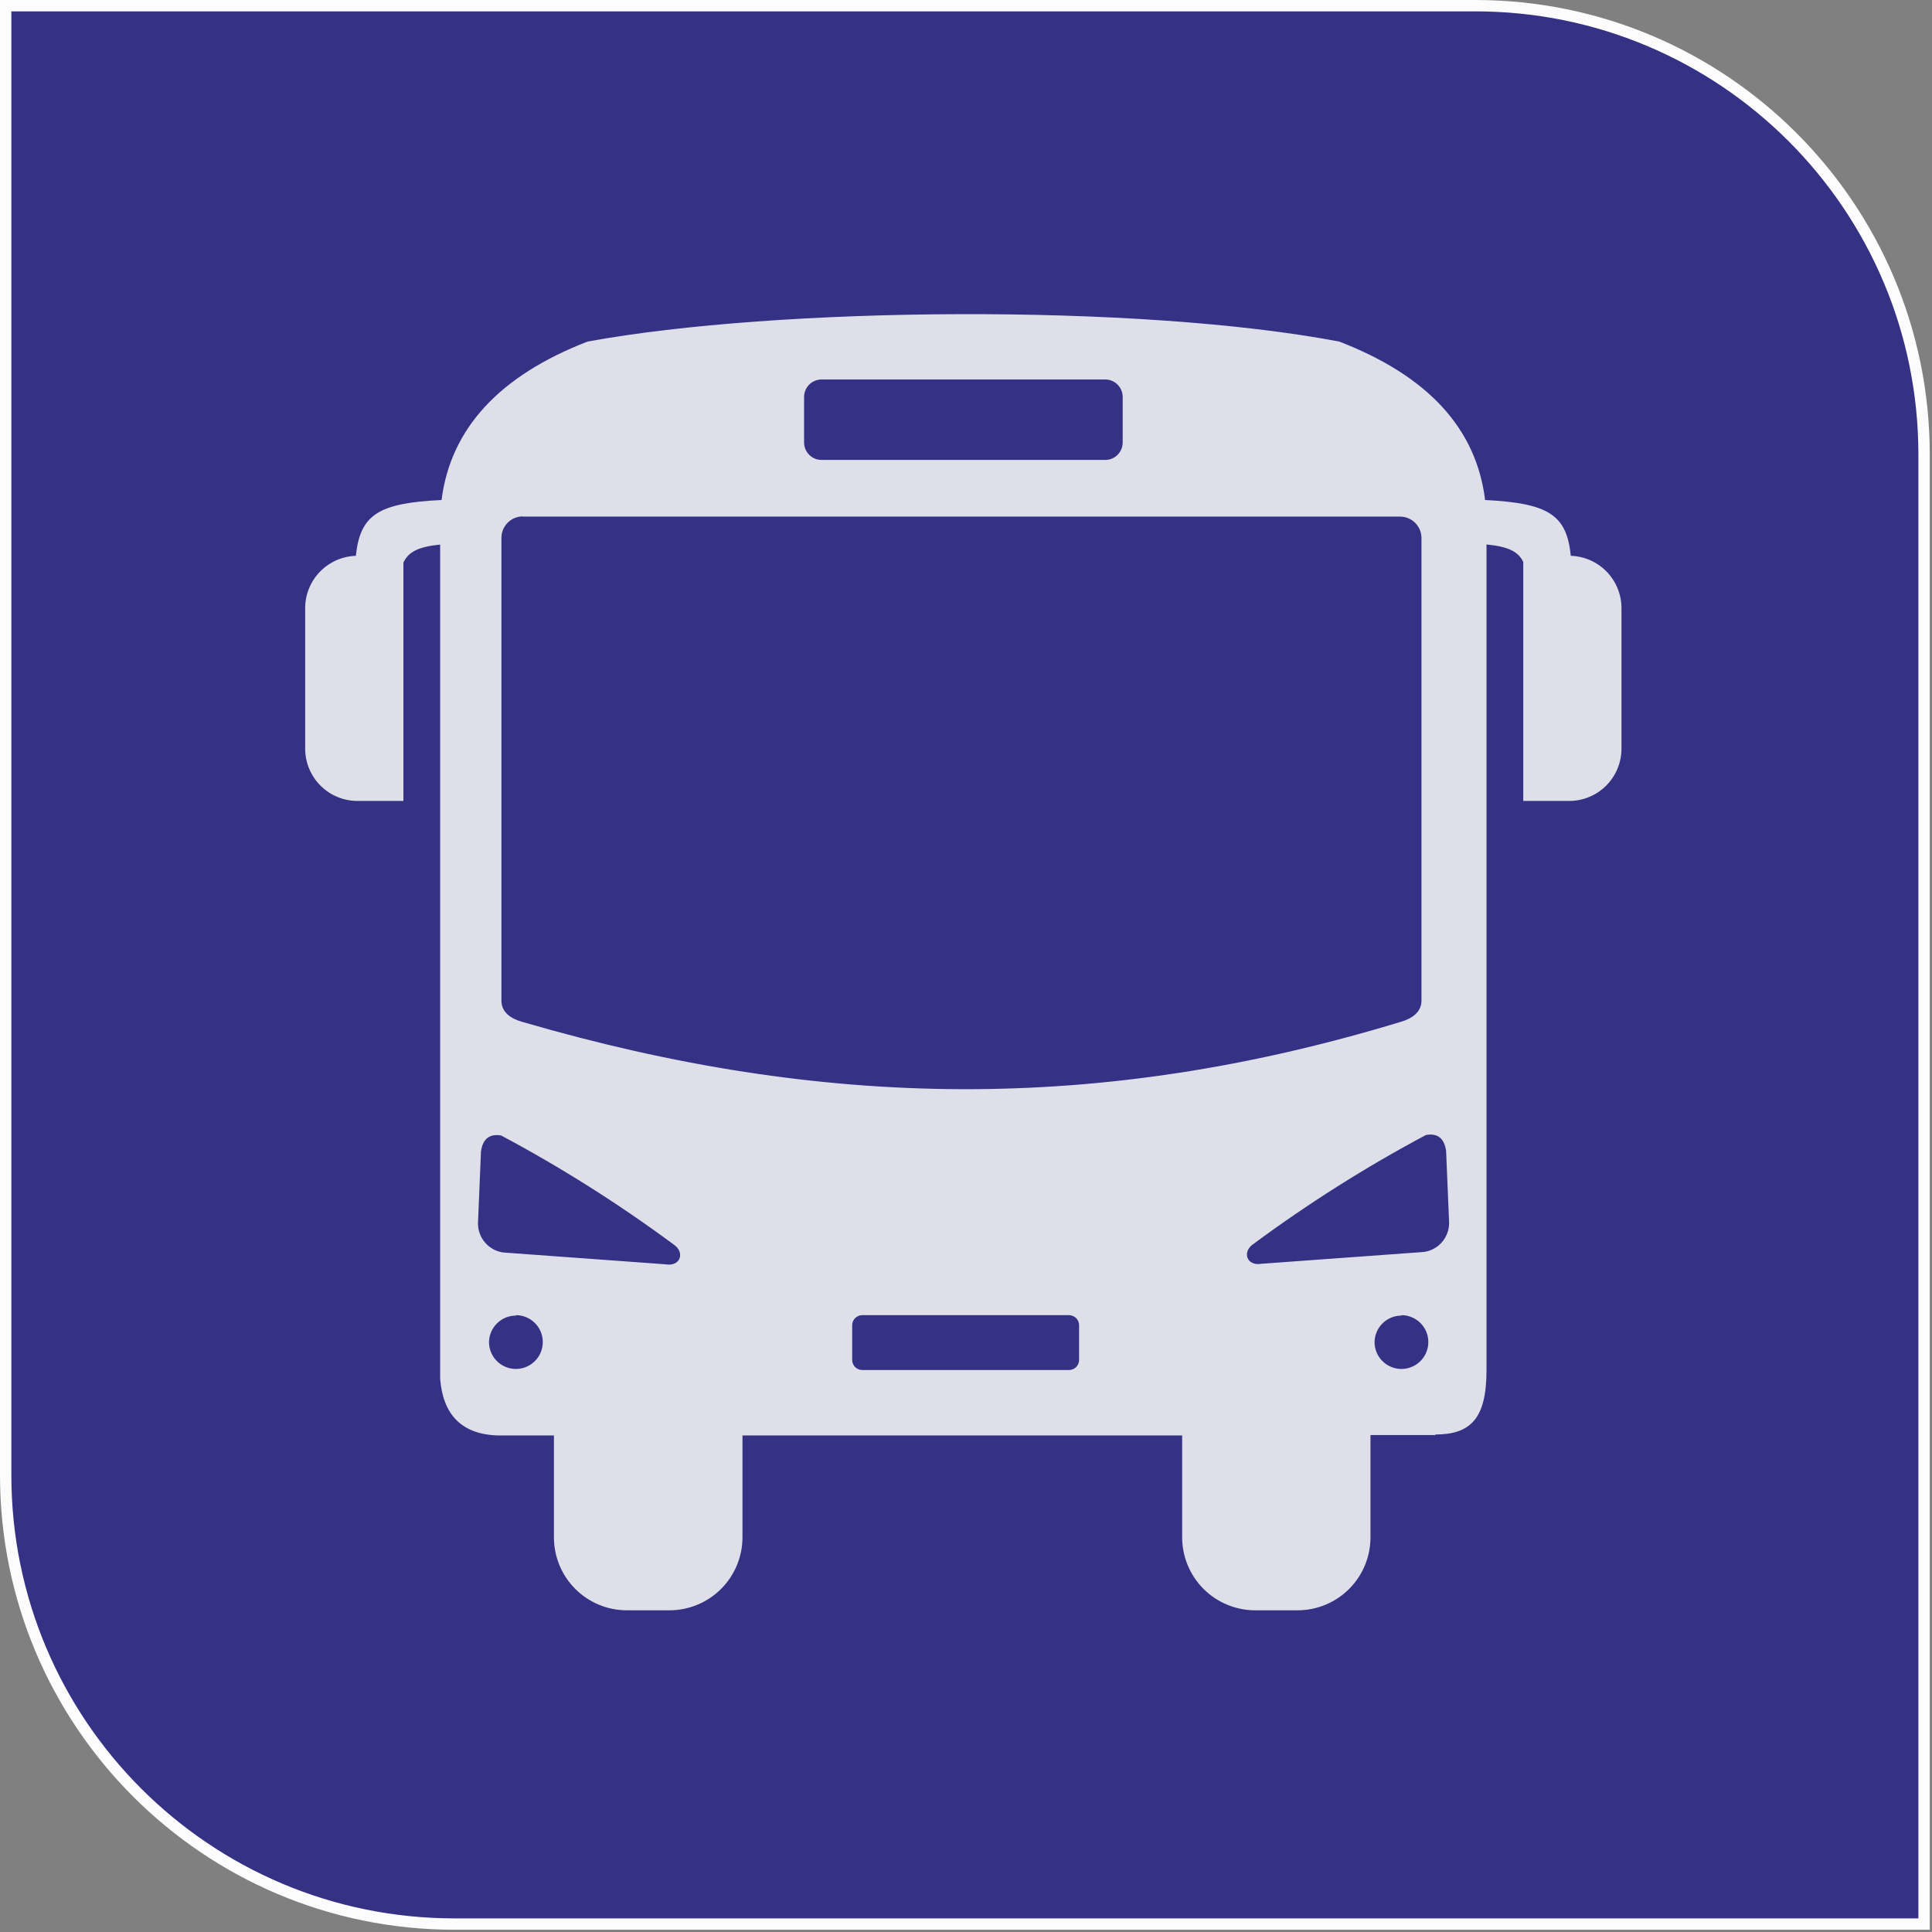
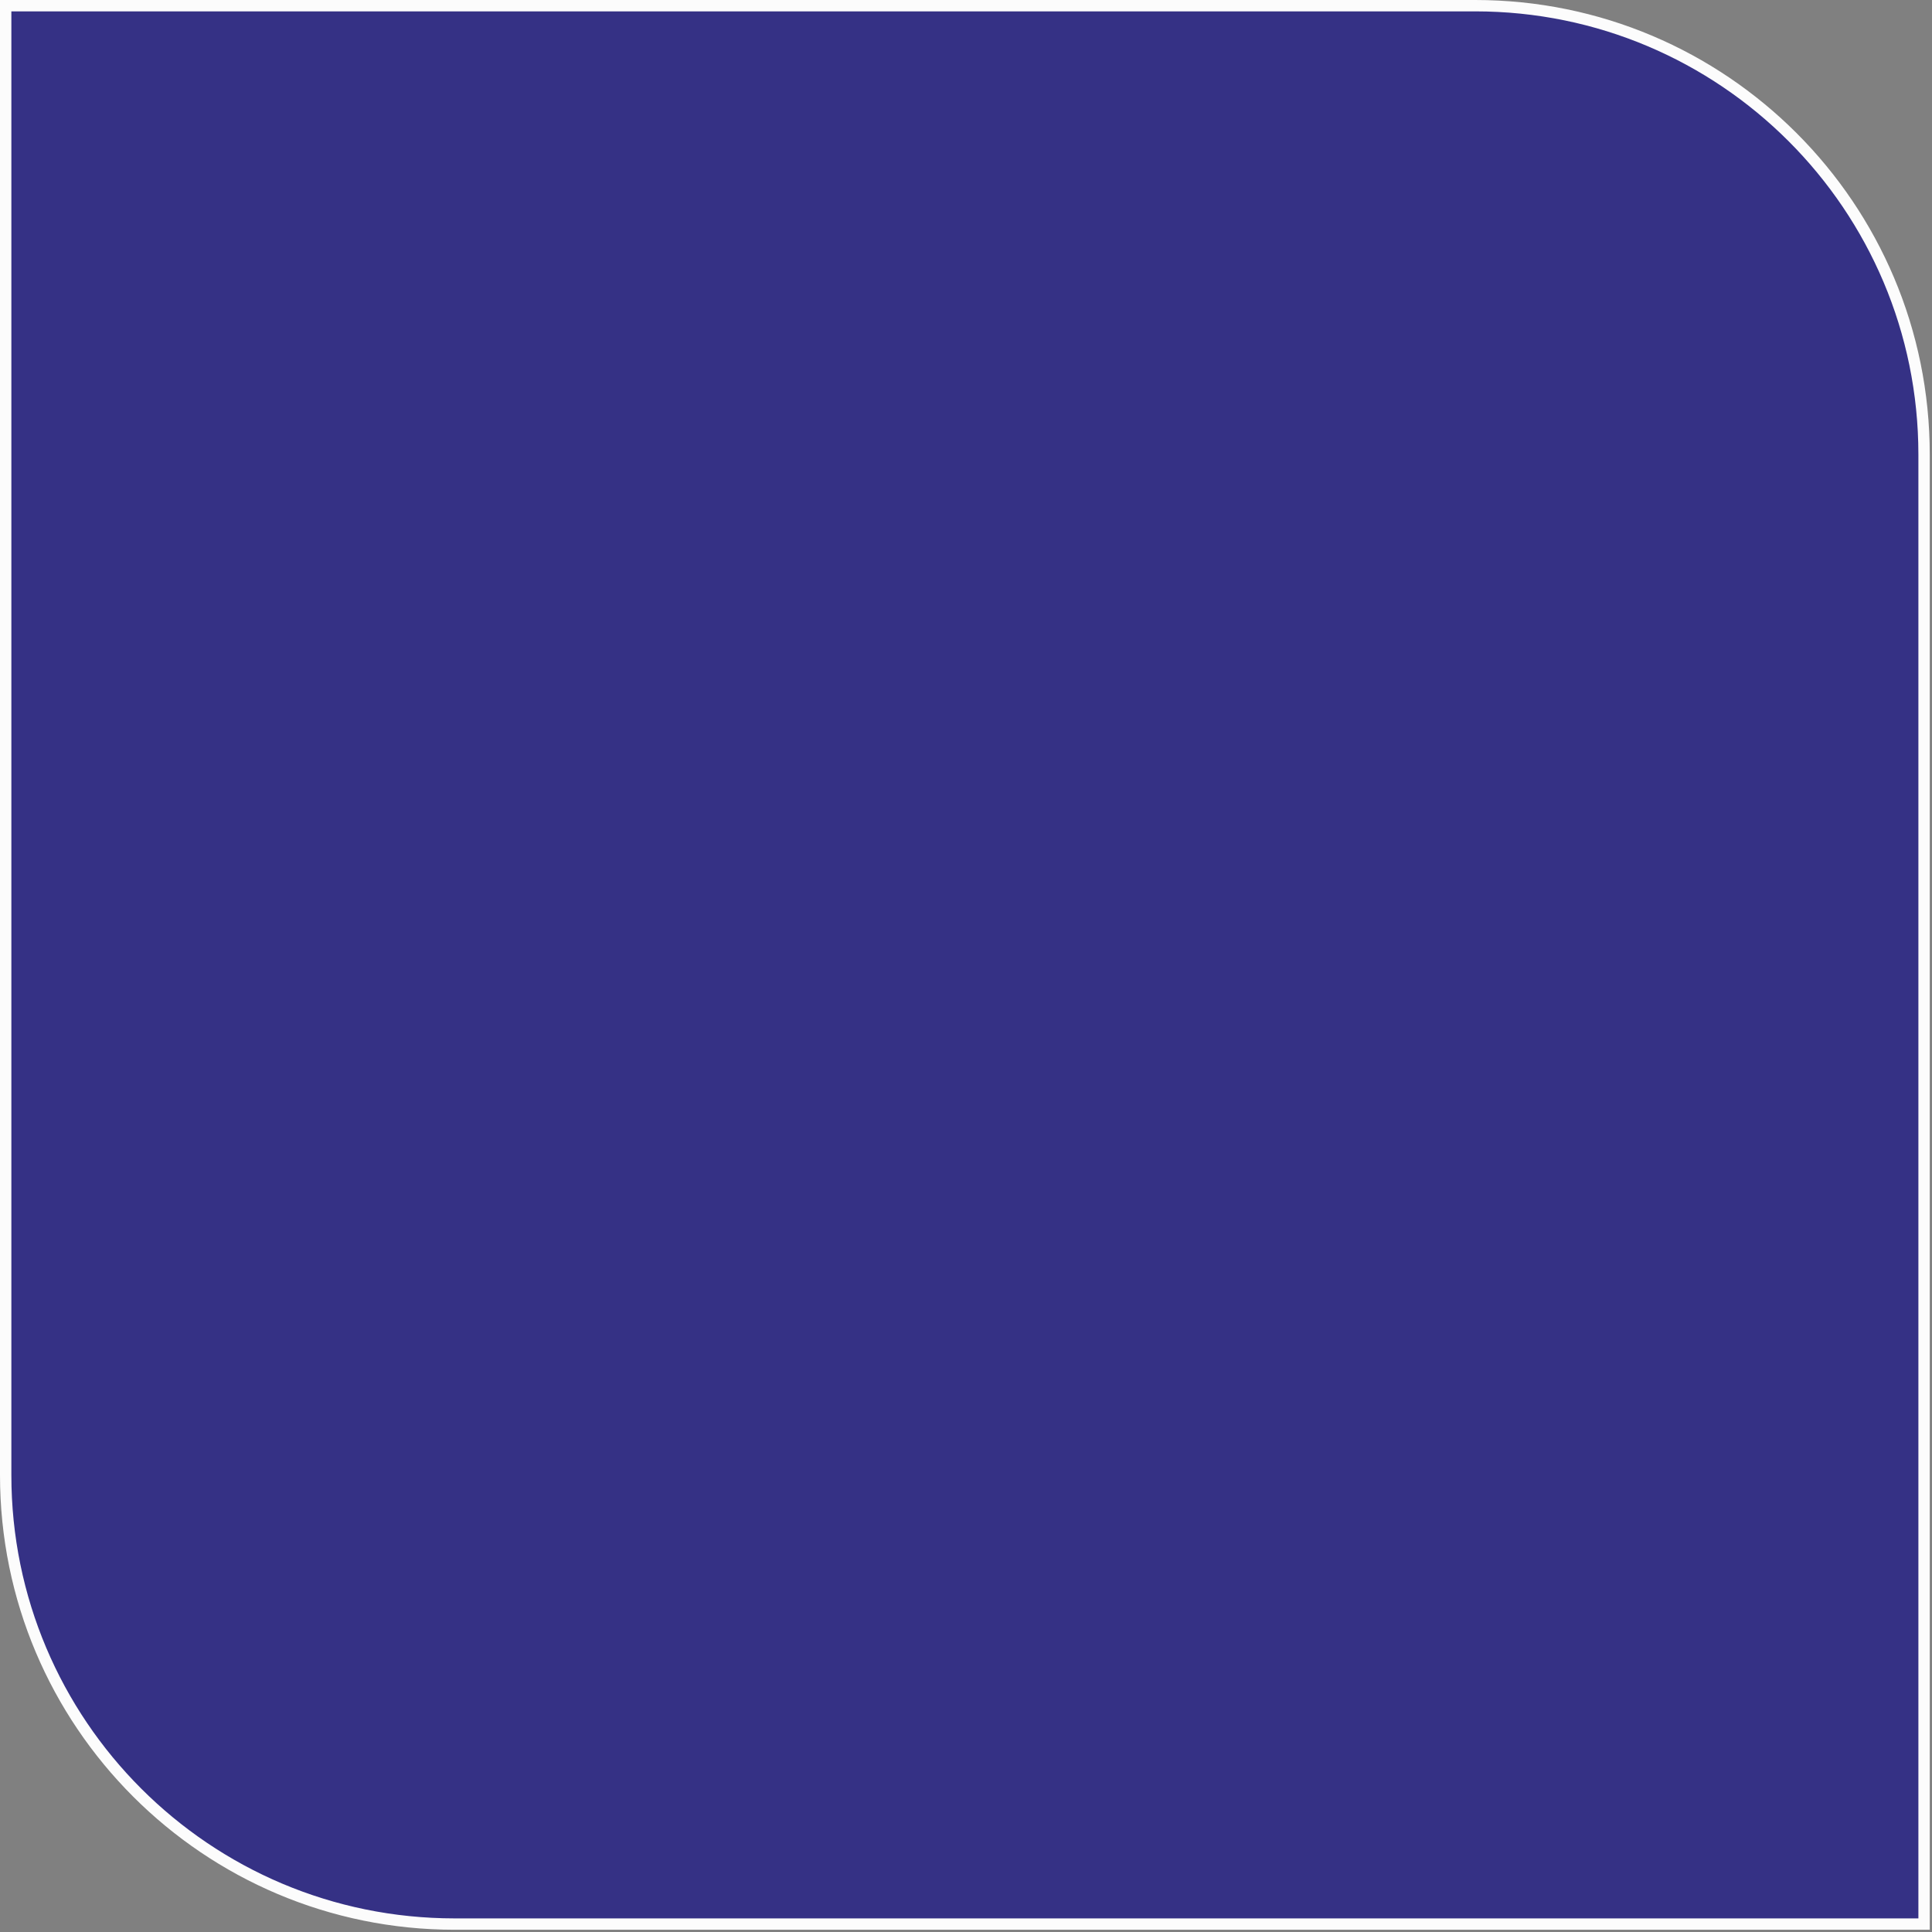
<svg xmlns="http://www.w3.org/2000/svg" width="680" height="680" viewBox="0 0 680 680" fill="none">
  <rect x="0" y="0" width="680" height="680" fill="#808080" stroke="none" />
-   <path d="M519.21 2C606.471 2 677.21 72.739 677.21 160V677.21H160C72.739 677.21 2 606.471 2 519.21V2H519.21Z" fill="#353185" stroke="#FCFCFC" stroke-width="4" />
+   <path d="M519.21 2C606.471 2 677.21 72.739 677.21 160V677.21H160C72.739 677.21 2 606.471 2 519.21V2Z" fill="#353185" stroke="#FCFCFC" stroke-width="4" />
  <g clip-path="url(#clip0_625_33)">
-     <path fill-rule="evenodd" clip-rule="evenodd" d="M505.213 505.088H482.363V541.022C482.373 544.394 481.719 547.735 480.437 550.854C479.156 553.974 477.273 556.81 474.896 559.201C472.518 561.593 469.693 563.492 466.581 564.792C463.47 566.092 460.133 566.766 456.76 566.775H441.678C434.897 566.746 428.402 564.039 423.607 559.244C418.812 554.449 416.105 547.954 416.075 541.173V505.239H261.328V541.173C261.298 547.973 258.575 554.485 253.756 559.284C248.937 564.082 242.413 566.776 235.612 566.775H220.529C213.752 566.746 207.261 564.037 202.472 559.241C197.683 554.445 194.984 547.95 194.964 541.173V505.239H175.659C162.311 505.012 155.901 497.697 154.92 485.292V191.672C147.379 192.426 143.797 194.16 141.987 198.006V281.903H125.773C120.906 281.893 116.241 279.955 112.799 276.514C109.358 273.072 107.42 268.407 107.41 263.54V213.994C107.427 209.219 109.295 204.638 112.622 201.213C115.948 197.788 120.473 195.787 125.245 195.631C126.791 181.227 133.013 177.041 155.41 175.986C158.603 150.848 175.734 132.259 206.804 120.218C273.658 107.963 400.502 106.757 471.353 120.218C502.574 132.246 519.617 150.835 522.709 175.986C545.333 177.117 551.404 181.34 552.874 195.631C557.646 195.787 562.171 197.788 565.498 201.213C568.824 204.638 570.692 209.219 570.709 213.994V263.54C570.699 268.407 568.762 273.072 565.32 276.514C561.878 279.955 557.213 281.893 552.346 281.903H536.133V197.78C534.323 194.009 530.59 192.35 523.199 191.634V482.275C523.199 499.092 517.77 504.899 505.176 504.899L505.213 505.088ZM168.231 430.542L169.286 405.316C169.89 400.905 172.227 398.944 176.413 399.66C197.547 410.942 217.824 423.759 237.083 438.008C241.193 440.723 239.571 445.964 234.141 444.984L177.092 440.836C174.62 440.481 172.361 439.242 170.732 437.35C169.103 435.457 168.214 433.039 168.231 430.542ZM303.484 462.894H376.257C377.197 462.894 378.099 463.268 378.763 463.932C379.428 464.597 379.802 465.499 379.802 466.439V478.655C379.802 479.595 379.428 480.497 378.763 481.162C378.099 481.826 377.197 482.2 376.257 482.2H303.484C302.544 482.2 301.642 481.826 300.977 481.162C300.313 480.497 299.939 479.595 299.939 478.655V466.439C299.939 465.499 300.313 464.597 300.977 463.932C301.642 463.268 302.544 462.894 303.484 462.894ZM493.336 462.894C495.198 462.909 497.014 463.473 498.557 464.516C500.1 465.558 501.301 467.033 502.01 468.755C502.72 470.476 502.905 472.369 502.543 474.196C502.182 476.023 501.289 477.702 499.978 479.024C498.666 480.346 496.994 481.252 495.17 481.628C493.346 482.004 491.452 481.833 489.724 481.138C487.997 480.442 486.513 479.253 485.459 477.718C484.404 476.183 483.826 474.371 483.796 472.509C483.796 470.006 484.788 467.604 486.555 465.83C488.321 464.057 490.719 463.055 493.223 463.045L493.336 462.894ZM181.692 462.894C183.552 462.917 185.365 463.487 186.903 464.534C188.441 465.581 189.636 467.058 190.34 468.78C191.043 470.503 191.223 472.394 190.857 474.219C190.491 476.043 189.596 477.719 188.283 479.037C186.97 480.355 185.297 481.257 183.475 481.63C181.652 482.003 179.76 481.83 178.034 481.134C176.309 480.437 174.827 479.248 173.774 477.714C172.722 476.18 172.144 474.37 172.114 472.509C172.114 469.999 173.111 467.592 174.886 465.817C176.661 464.042 179.069 463.045 181.579 463.045L181.692 462.894ZM510.04 430.353L508.984 405.128C508.381 400.716 506.043 398.755 501.895 399.472C480.744 410.745 460.453 423.562 441.188 437.819C437.078 440.534 438.699 445.775 444.129 444.795L501.179 440.647C503.654 440.3 505.917 439.063 507.548 437.169C509.178 435.275 510.064 432.853 510.04 430.353ZM289.117 133.566H389.04C390.657 133.576 392.205 134.223 393.348 135.366C394.491 136.509 395.138 138.057 395.148 139.674V155.775C395.138 157.392 394.491 158.94 393.348 160.083C392.205 161.227 390.657 161.874 389.04 161.883H289.117C287.5 161.874 285.953 161.227 284.809 160.083C283.666 158.94 283.019 157.392 283.009 155.775V139.674C283.019 138.057 283.666 136.509 284.809 135.366C285.953 134.223 287.5 133.576 289.117 133.566ZM184.03 181.83H492.77C494.77 181.83 496.688 182.625 498.103 184.039C499.517 185.453 500.311 187.371 500.311 189.371V352.188C500.311 356.26 496.956 358.56 492.77 359.729C386.853 391.893 289.909 390.573 184.03 359.729C179.844 358.598 176.488 356.336 176.488 352.188V189.296C176.488 187.296 177.283 185.378 178.697 183.964C180.111 182.549 182.029 181.755 184.03 181.755V181.83Z" fill="#F9F9F9" fill-opacity="0.867" />
-   </g>
+     </g>
  <defs>
    <clipPath id="clip0_625_33">
-       <rect width="463.337" height="456.097" fill="white" transform="translate(107.41 110.569)" />
-     </clipPath>
+       </clipPath>
  </defs>
</svg>